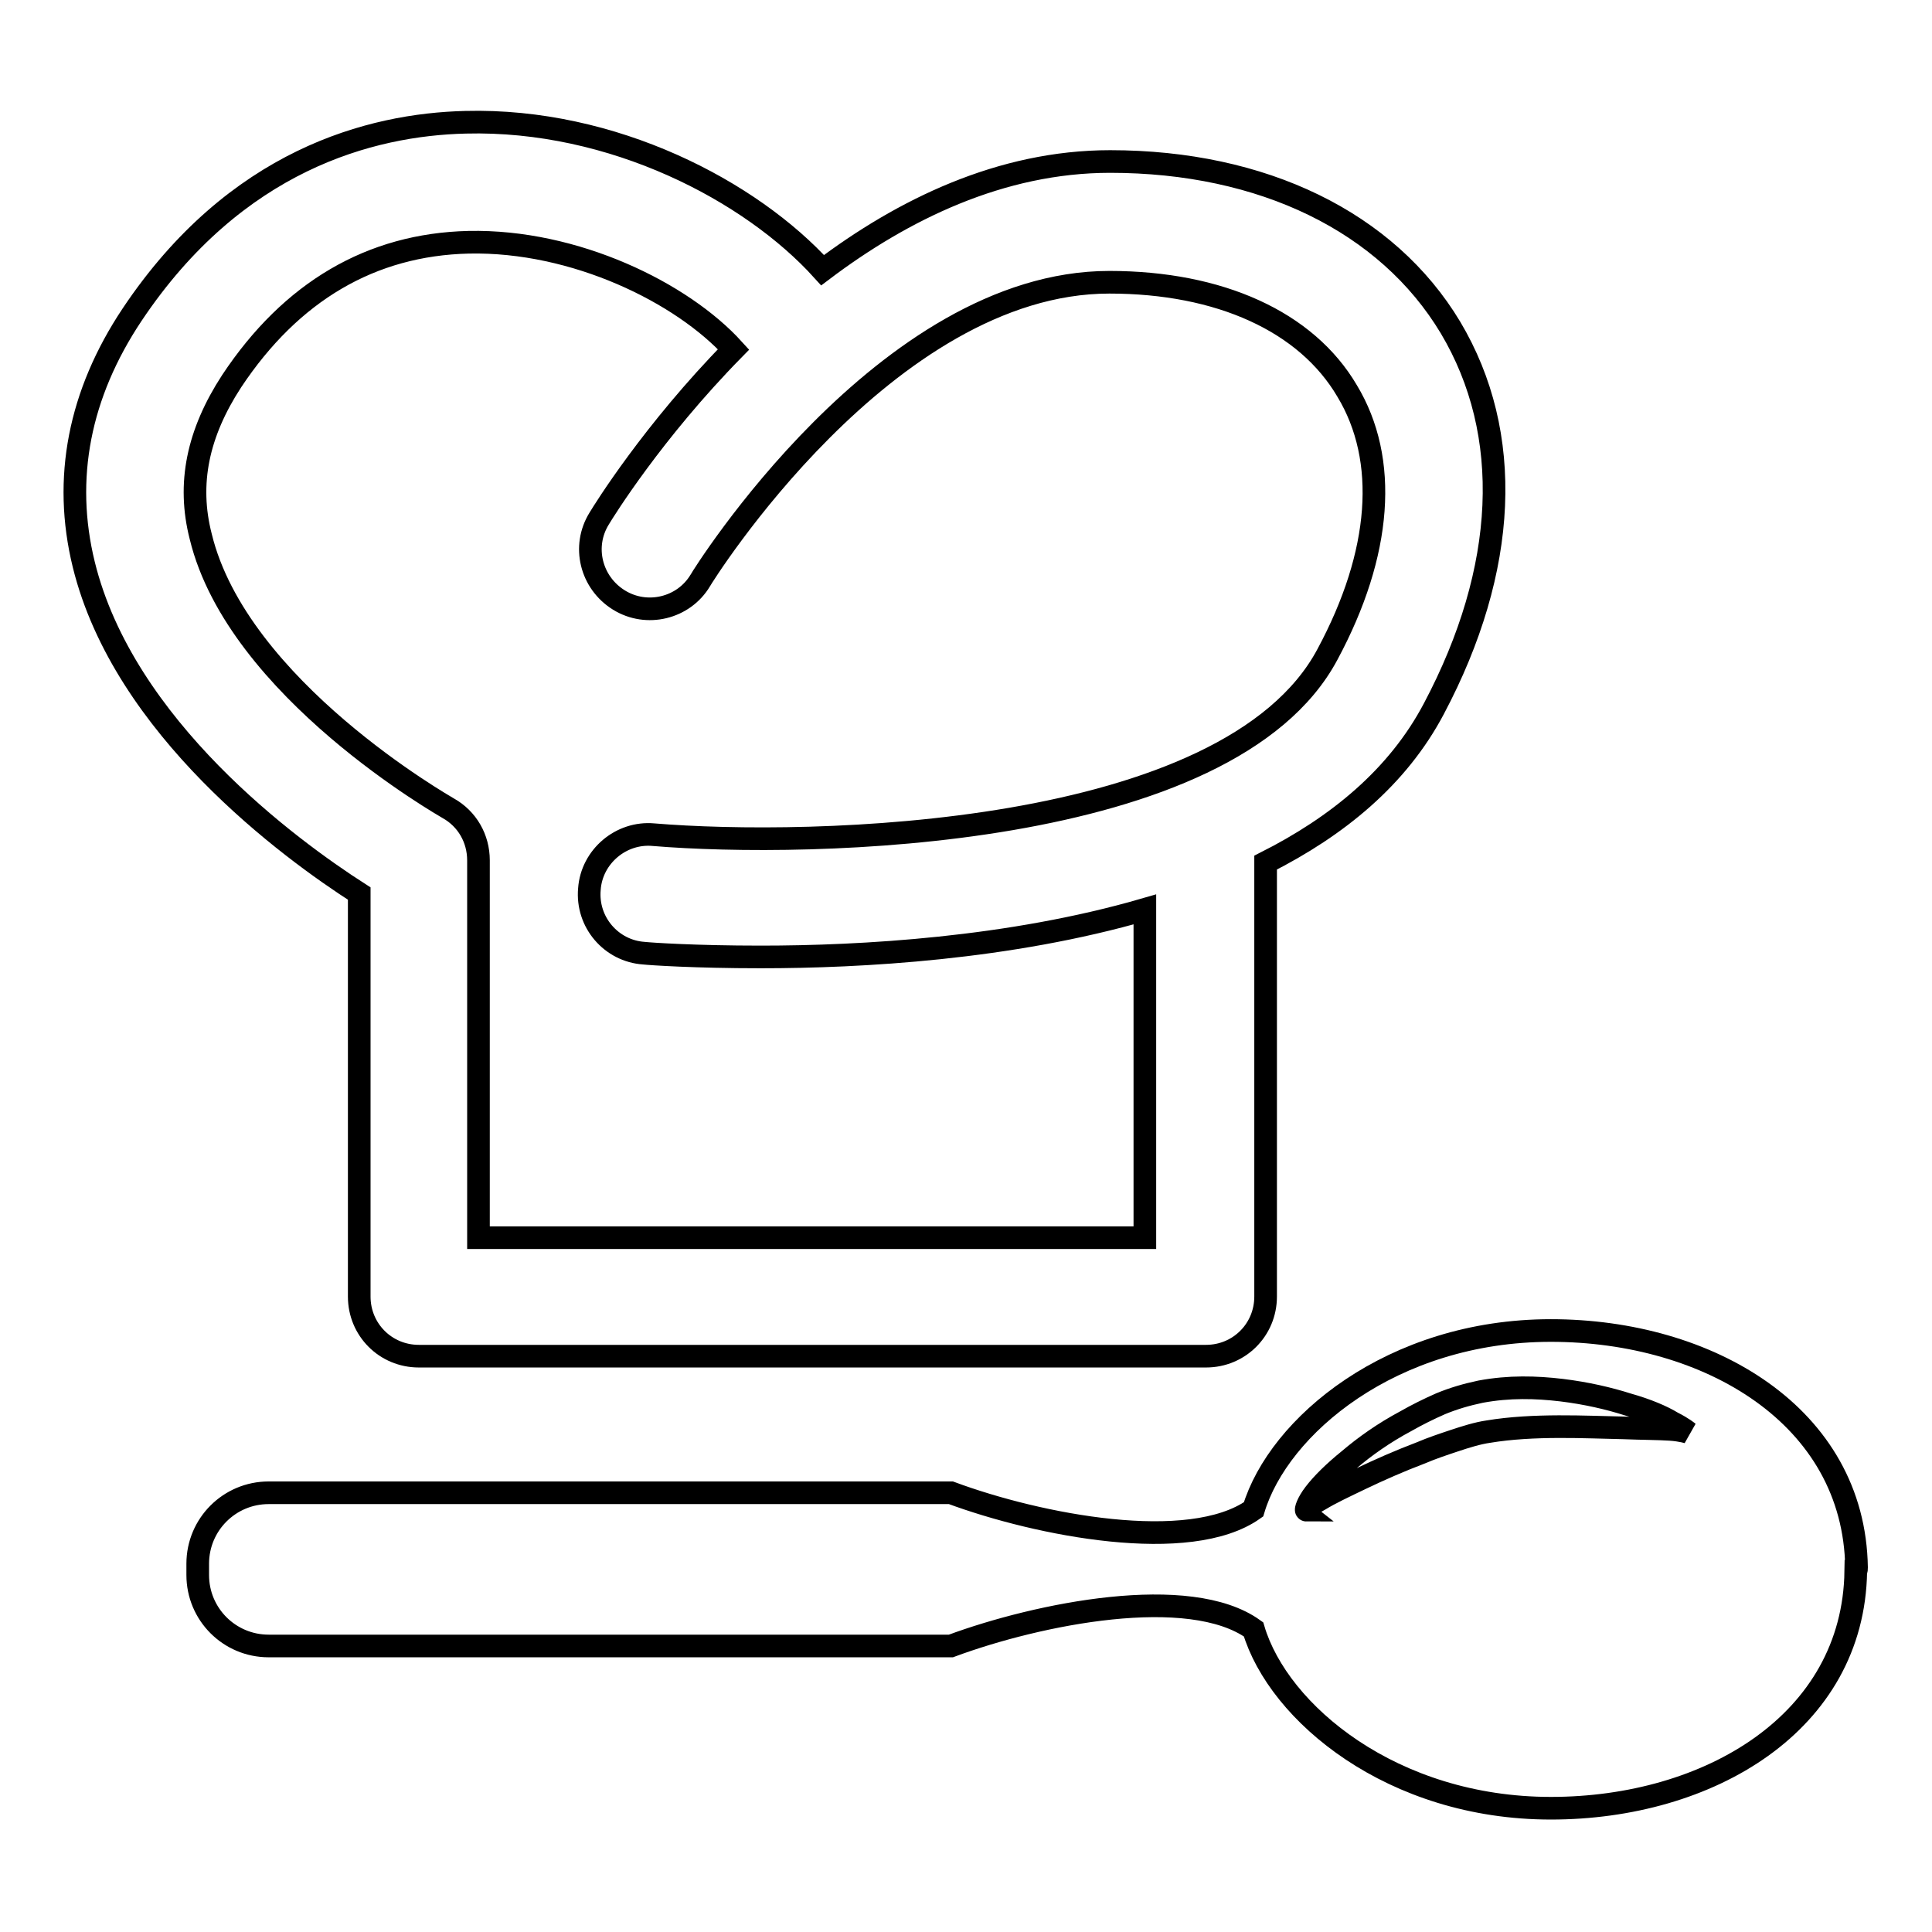
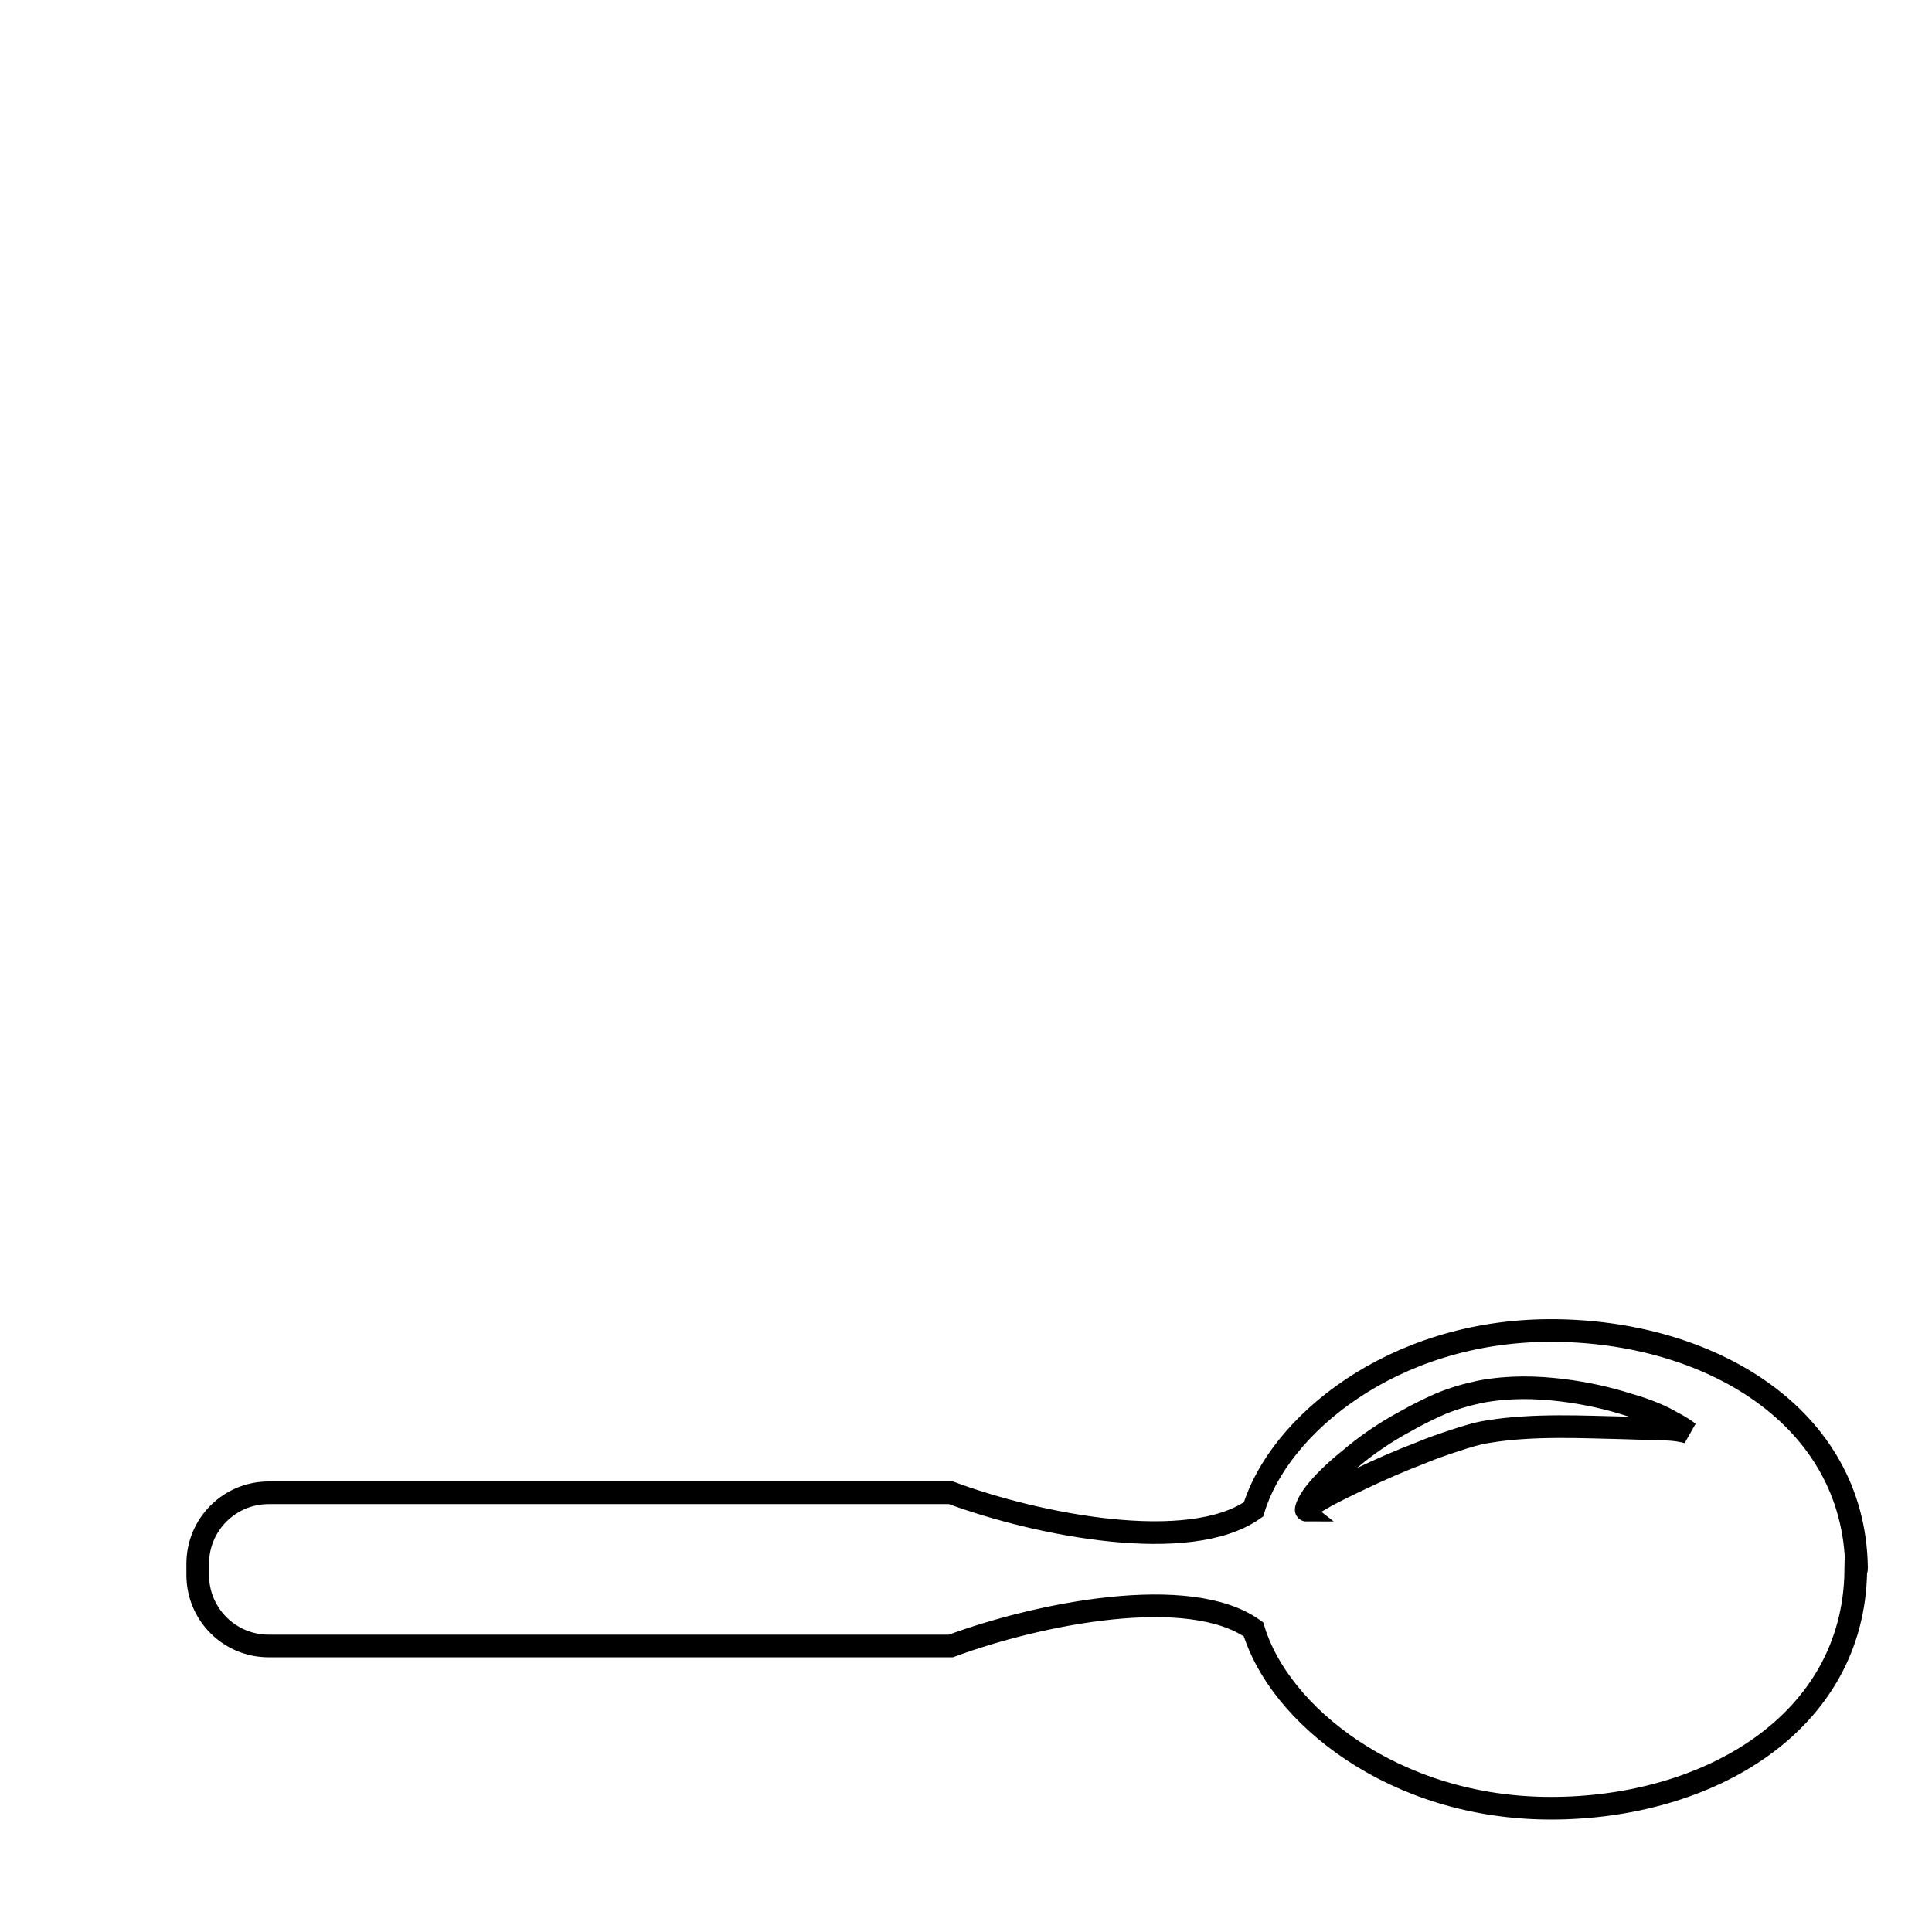
<svg xmlns="http://www.w3.org/2000/svg" version="1.1" x="0px" y="0px" viewBox="0 0 256 256" enable-background="new 0 0 256 256" xml:space="preserve">
  <g>
    <g>
      <g>
        <g>
          <path stroke-width="3" fill-opacity="0" stroke="#000000" d="M246,207.7c-0.3-20.1-19.6-31.4-40.5-31.4c-21.1,0-36.1,12.7-39.4,23.7c-8.5,6-28.5,2.1-40.1-2.2c-5.5,0-90.2,0-90.2,0v0c0,0-0.1,0-0.2,0c-5.2,0-9.4,4.2-9.4,9.4c0,0.3,0,1.3,0,1.5c0,5.2,4.2,9.4,9.4,9.4c0.1,0,0.1,0,0.2,0v0c0,0,84.7,0,90.2,0c11.6-4.3,31.6-8.3,40.1-2.2c3.3,11.1,18.4,23.7,39.4,23.7c20.9,0,40.1-11.3,40.4-31.4l0,0C246,208.2,246,207.8,246,207.7C246,207.7,246,207.7,246,207.7z M221.3,189.4c-1.5-0.1-3.6-0.1-6.2-0.2c-5-0.1-11.9-0.5-17.9,0.5c-1.4,0.2-3,0.7-4.5,1.2c-1.5,0.5-3,1-4.4,1.6c-2.9,1.1-5.6,2.3-7.9,3.4c-2.3,1.1-4.2,2-5.5,2.8c-1.3,0.7-1.9,1.3-1.8,1.4c-0.1,0,0.1-0.9,1.1-2.2c1-1.3,2.5-2.8,4.6-4.5c2-1.7,4.5-3.5,7.5-5.1c1.4-0.8,3-1.6,4.6-2.3c1.7-0.7,3.4-1.2,5.3-1.6c3.8-0.7,7.3-0.6,10.7-0.2c3.3,0.4,6.3,1.1,8.8,1.9c2.5,0.7,4.6,1.6,5.9,2.4c1.4,0.7,2.1,1.3,2.1,1.3S222.8,189.5,221.3,189.4z" />
-           <path stroke-width="3" fill-opacity="0" stroke="#000000" d="M47.6,118.4v53.4c0,4.4,3.5,7.9,7.9,7.9h104.3c4.4,0,7.9-3.5,7.9-7.9v-57.5c9.5-4.8,17.5-11.3,22.3-20.4c9.8-18.5,10.6-36.4,2.2-50.5c-8.4-14-24.9-22-45.1-22c-14.5,0-27.5,6.4-38.1,14.4c-9.5-10.5-27.8-20.1-47.3-19.6c-12.6,0.3-30.5,5-44.2,25.5c-7,10.5-9.2,21.7-6.4,33.1C16.4,96.4,38.4,112.5,47.6,118.4z M30.7,50.5c7.9-11.9,18.5-18.1,31.4-18.4c14.1-0.3,28.3,6.7,35.1,14.2C86.5,57.2,80,67.7,79.4,68.7c-2.3,3.7-1.1,8.5,2.6,10.8c3.7,2.3,8.6,1.1,10.8-2.6c0.2-0.4,24.5-39.5,54.2-39.5c14.6,0,26.1,5.2,31.5,14.4c5.5,9.1,4.6,21.5-2.6,34.9c-13.1,24.6-68.9,25.6-89.3,23.9c-4.3-0.4-8.2,2.9-8.5,7.2c-0.4,4.4,2.9,8.2,7.2,8.5c0.9,0.1,6.8,0.5,15.5,0.5c13.3,0,33-1.1,50.9-6.3v43.5H63.4v-50c0-2.9-1.5-5.5-4-6.9c-0.3-0.2-27.9-15.8-32.8-36C24.8,64.1,26.2,57.4,30.7,50.5z" />
        </g>
      </g>
      <g />
      <g />
      <g />
      <g />
      <g />
      <g />
      <g />
      <g />
      <g />
      <g />
      <g />
      <g />
      <g />
      <g />
      <g />
    </g>
  </g>
</svg>